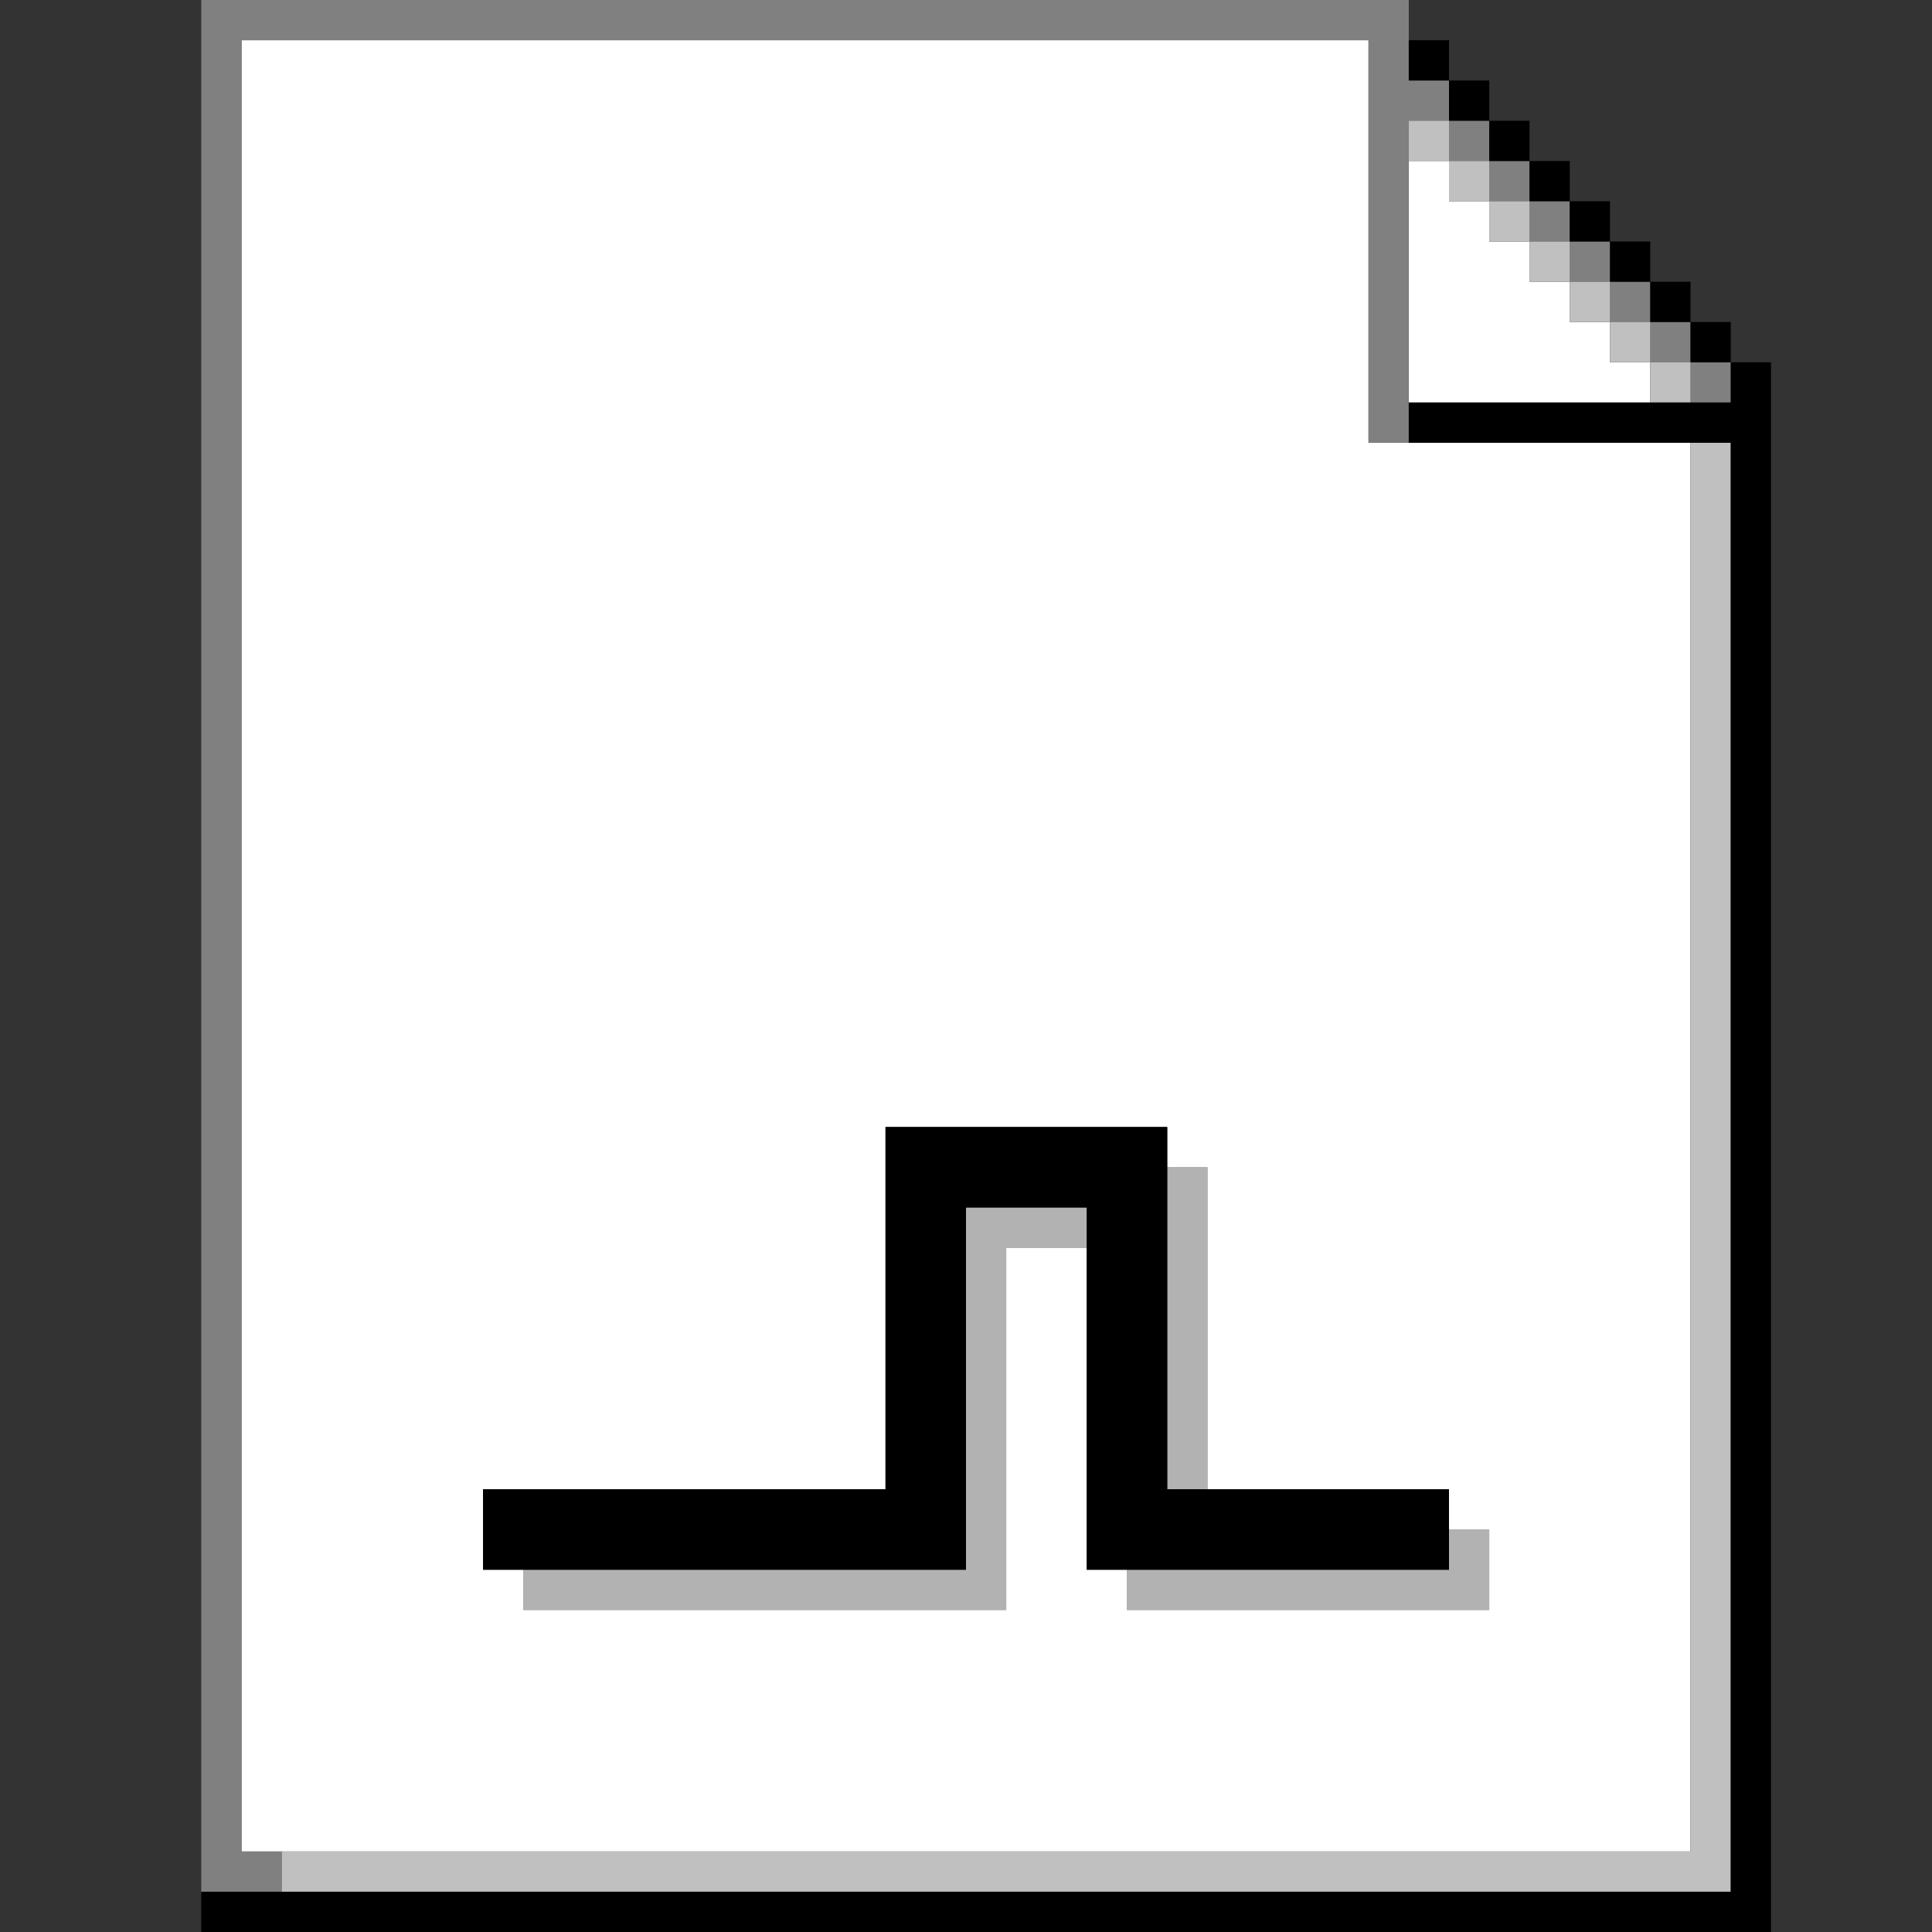
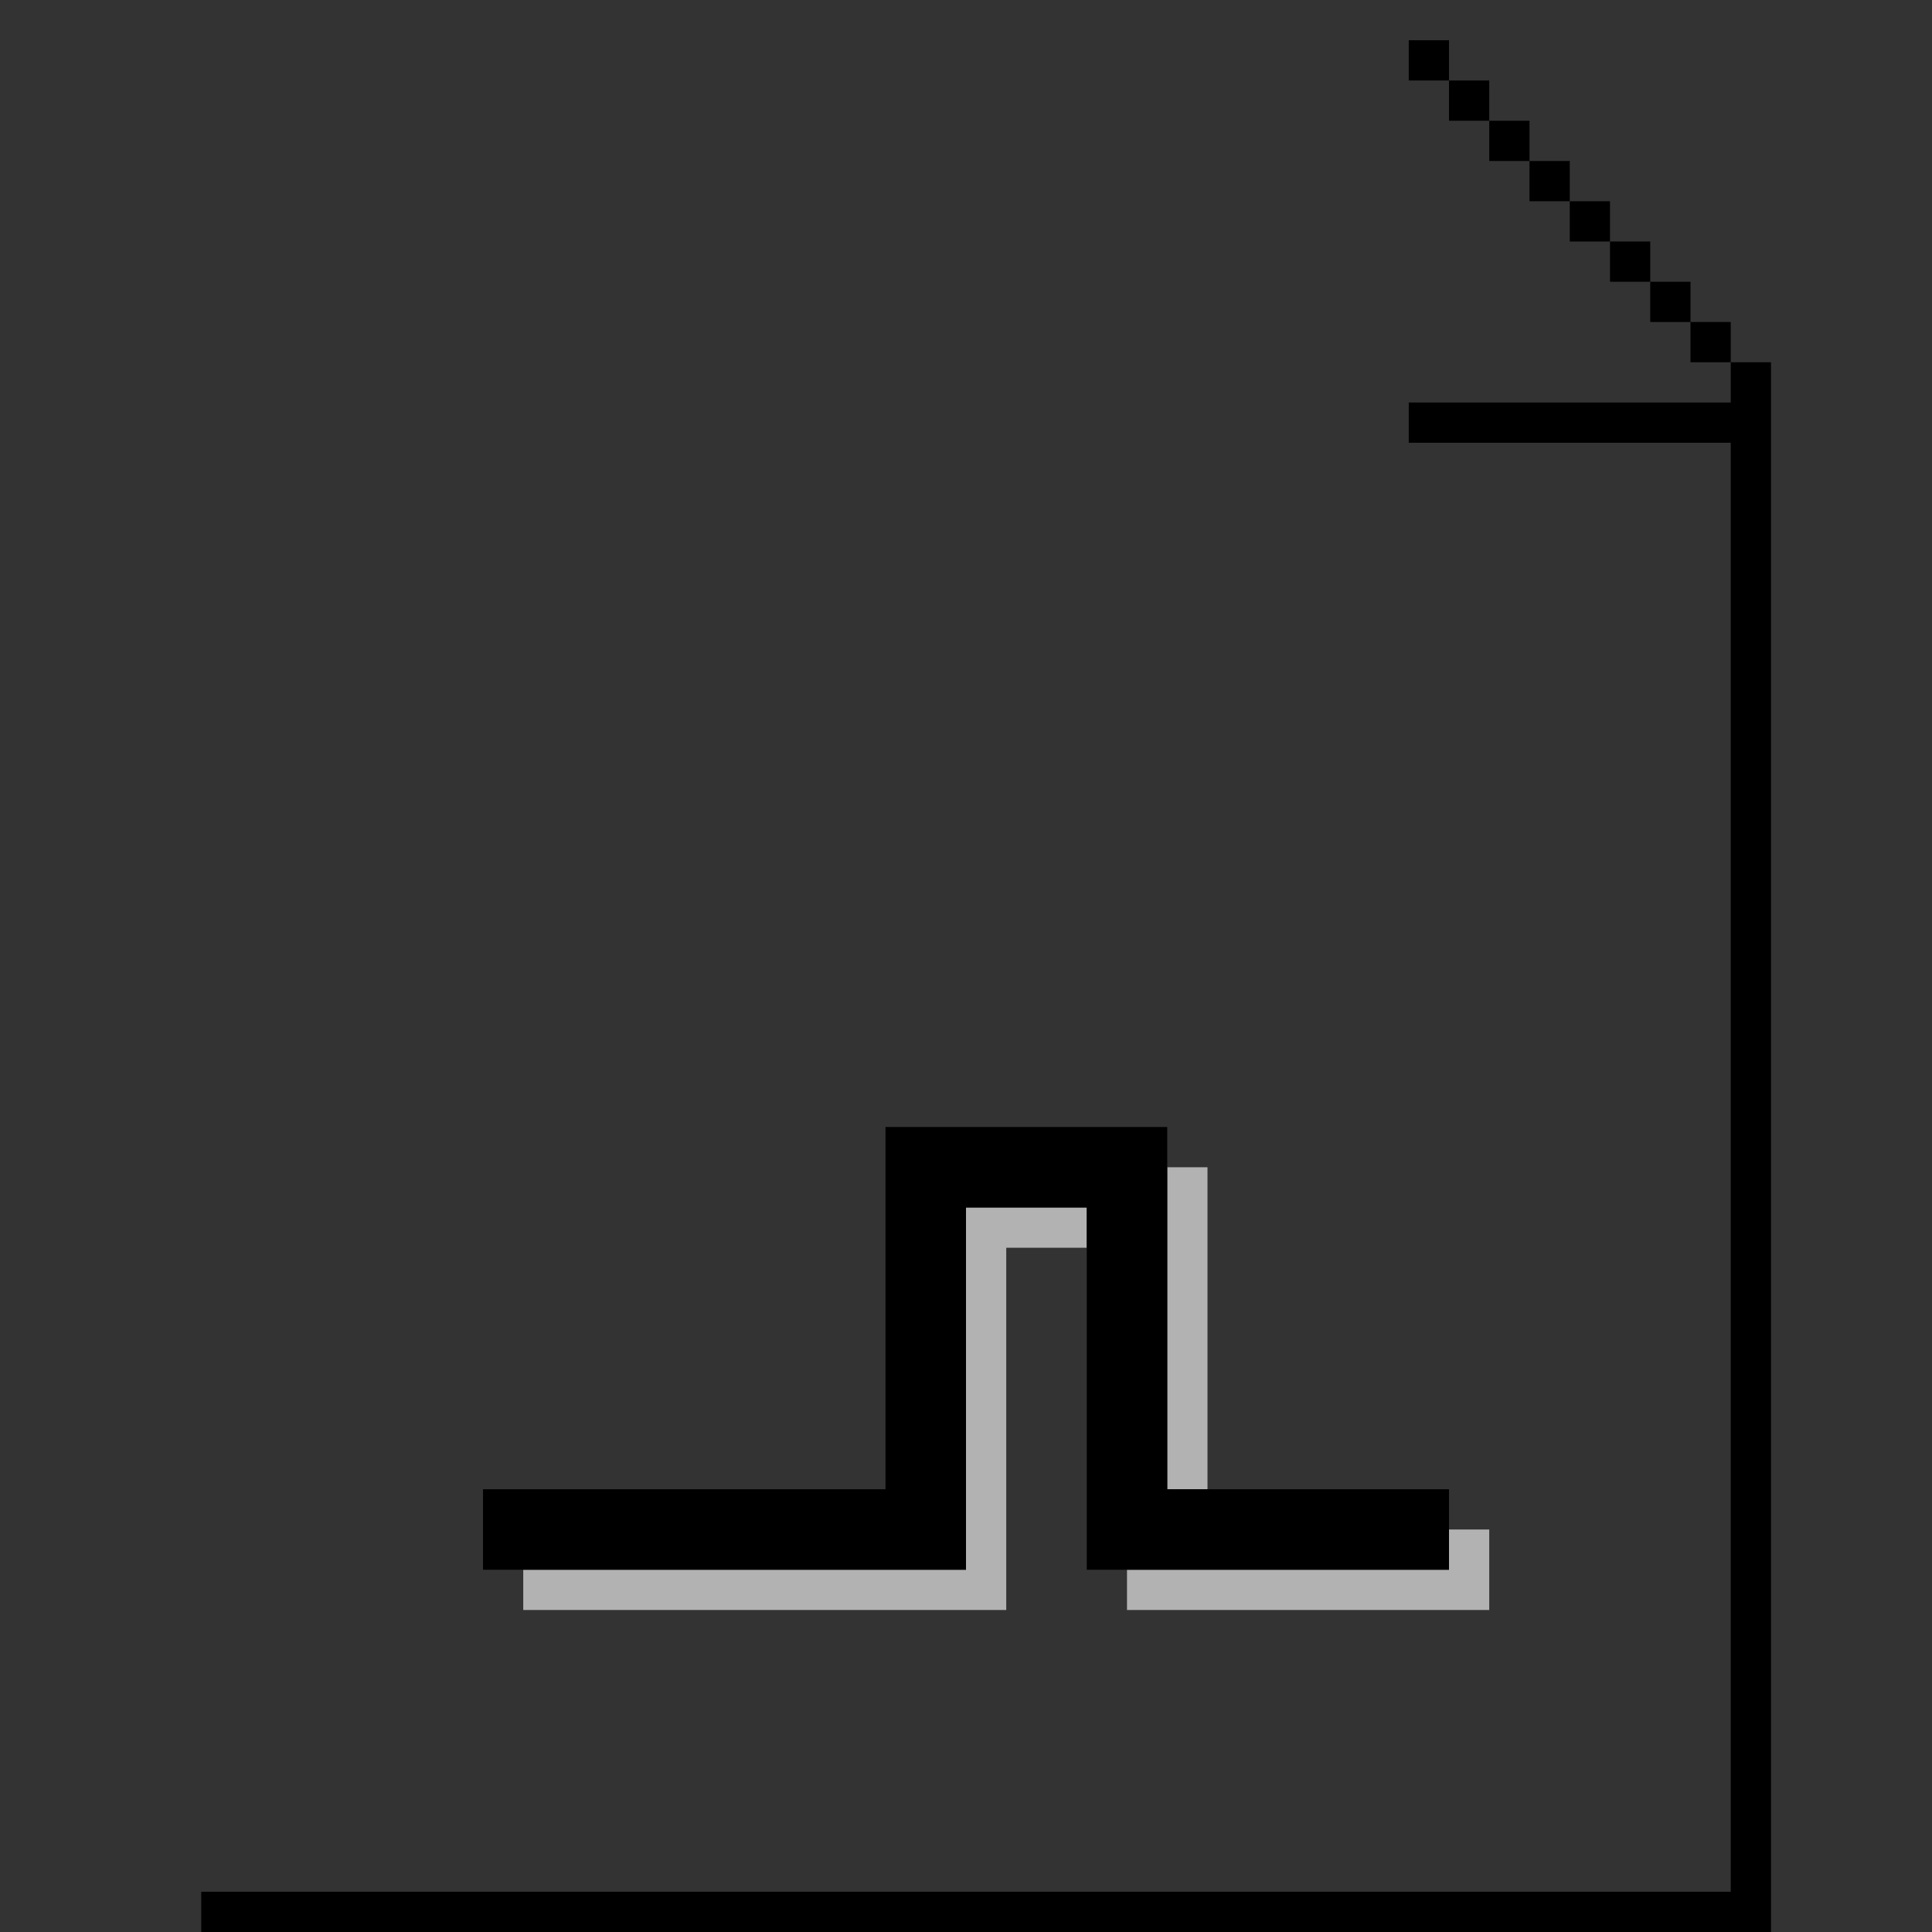
<svg xmlns="http://www.w3.org/2000/svg" id="svg3658" width="144px" version="1.1" height="144px">
  <rect width="100%" height="100%" fill="#333333" stroke="none" />
  <defs id="defs2" />
  <path style="fill:#b2b2b2" d="M 87 87 L 87 90 L 87 93 L 87 96 L 87 99 L 87 102 L 87 105 L 87 108 L 87 111 L 90 111 L 90 108 L 90 105 L 90 102 L 90 99 L 90 96 L 90 93 L 90 90 L 90 87 L 87 87 z M 72 90 L 72 93 L 72 96 L 72 99 L 72 102 L 72 105 L 72 108 L 72 111 L 72 114 L 72 117 L 69 117 L 66 117 L 63 117 L 60 117 L 57 117 L 54 117 L 51 117 L 48 117 L 45 117 L 42 117 L 39 117 L 39 120 L 42 120 L 45 120 L 48 120 L 51 120 L 54 120 L 57 120 L 60 120 L 63 120 L 66 120 L 69 120 L 72 120 L 75 120 L 75 117 L 75 114 L 75 111 L 75 108 L 75 105 L 75 102 L 75 99 L 75 96 L 75 93 L 78 93 L 81 93 L 81 90 L 78 90 L 75 90 L 72 90 z M 108 114 L 108 117 L 105 117 L 102 117 L 99 117 L 96 117 L 93 117 L 90 117 L 87 117 L 84 117 L 84 120 L 87 120 L 90 120 L 93 120 L 96 120 L 99 120 L 102 120 L 105 120 L 108 120 L 111 120 L 111 117 L 111 114 L 108 114 z " id="rect3018" />
-   <path style="fill:#ffffff" d="M 18 3 L 18 6 L 18 9 L 18 12 L 18 15 L 18 18 L 18 21 L 18 24 L 18 27 L 18 30 L 18 33 L 18 36 L 18 39 L 18 42 L 18 45 L 18 48 L 18 51 L 18 54 L 18 57 L 18 60 L 18 63 L 18 66 L 18 69 L 18 72 L 18 75 L 18 78 L 18 81 L 18 84 L 18 87 L 18 90 L 18 93 L 18 96 L 18 99 L 18 102 L 18 105 L 18 108 L 18 111 L 18 114 L 18 117 L 18 120 L 18 123 L 18 126 L 18 129 L 18 132 L 18 135 L 18 138 L 21 138 L 24 138 L 27 138 L 30 138 L 33 138 L 36 138 L 39 138 L 42 138 L 45 138 L 48 138 L 51 138 L 54 138 L 57 138 L 60 138 L 63 138 L 66 138 L 69 138 L 72 138 L 75 138 L 78 138 L 81 138 L 84 138 L 87 138 L 90 138 L 93 138 L 96 138 L 99 138 L 102 138 L 105 138 L 108 138 L 111 138 L 114 138 L 117 138 L 120 138 L 123 138 L 126 138 L 126 135 L 126 132 L 126 129 L 126 126 L 126 123 L 126 120 L 126 117 L 126 114 L 126 111 L 126 108 L 126 105 L 126 102 L 126 99 L 126 96 L 126 93 L 126 90 L 126 87 L 126 84 L 126 81 L 126 78 L 126 75 L 126 72 L 126 69 L 126 66 L 126 63 L 126 60 L 126 57 L 126 54 L 126 51 L 126 48 L 126 45 L 126 42 L 126 39 L 126 36 L 126 33 L 123 33 L 120 33 L 117 33 L 114 33 L 111 33 L 108 33 L 105 33 L 102 33 L 102 30 L 102 27 L 102 24 L 102 21 L 102 18 L 102 15 L 102 12 L 102 9 L 102 6 L 102 3 L 99 3 L 96 3 L 93 3 L 90 3 L 87 3 L 84 3 L 81 3 L 78 3 L 75 3 L 72 3 L 69 3 L 66 3 L 63 3 L 60 3 L 57 3 L 54 3 L 51 3 L 48 3 L 45 3 L 42 3 L 39 3 L 36 3 L 33 3 L 30 3 L 27 3 L 24 3 L 21 3 L 18 3 z M 105 12 L 105 15 L 105 18 L 105 21 L 105 24 L 105 27 L 105 30 L 108 30 L 111 30 L 114 30 L 117 30 L 120 30 L 123 30 L 123 27 L 120 27 L 120 24 L 117 24 L 117 21 L 114 21 L 114 18 L 111 18 L 111 15 L 108 15 L 108 12 L 105 12 z M 66 84 L 69 84 L 72 84 L 75 84 L 78 84 L 81 84 L 84 84 L 87 84 L 87 87 L 90 87 L 90 90 L 90 93 L 90 96 L 90 99 L 90 102 L 90 105 L 90 108 L 90 111 L 93 111 L 96 111 L 99 111 L 102 111 L 105 111 L 108 111 L 108 114 L 111 114 L 111 117 L 111 120 L 108 120 L 105 120 L 102 120 L 99 120 L 96 120 L 93 120 L 90 120 L 87 120 L 84 120 L 84 117 L 81 117 L 81 114 L 81 111 L 81 108 L 81 105 L 81 102 L 81 99 L 81 96 L 81 93 L 78 93 L 75 93 L 75 96 L 75 99 L 75 102 L 75 105 L 75 108 L 75 111 L 75 114 L 75 117 L 75 120 L 72 120 L 69 120 L 66 120 L 63 120 L 60 120 L 57 120 L 54 120 L 51 120 L 48 120 L 45 120 L 42 120 L 39 120 L 39 117 L 36 117 L 36 114 L 36 111 L 39 111 L 42 111 L 45 111 L 48 111 L 51 111 L 54 111 L 57 111 L 60 111 L 63 111 L 66 111 L 66 108 L 66 105 L 66 102 L 66 99 L 66 96 L 66 93 L 66 90 L 66 87 L 66 84 z " id="rect3496" />
-   <path style="fill:#808080" d="M 15 0 L 15 3 L 15 6 L 15 9 L 15 12 L 15 15 L 15 18 L 15 21 L 15 24 L 15 27 L 15 30 L 15 33 L 15 36 L 15 39 L 15 42 L 15 45 L 15 48 L 15 51 L 15 54 L 15 57 L 15 60 L 15 63 L 15 66 L 15 69 L 15 72 L 15 75 L 15 78 L 15 81 L 15 84 L 15 87 L 15 90 L 15 93 L 15 96 L 15 99 L 15 102 L 15 105 L 15 108 L 15 111 L 15 114 L 15 117 L 15 120 L 15 123 L 15 126 L 15 129 L 15 132 L 15 135 L 15 138 L 15 141 L 18 141 L 21 141 L 21 138 L 18 138 L 18 135 L 18 132 L 18 129 L 18 126 L 18 123 L 18 120 L 18 117 L 18 114 L 18 111 L 18 108 L 18 105 L 18 102 L 18 99 L 18 96 L 18 93 L 18 90 L 18 87 L 18 84 L 18 81 L 18 78 L 18 75 L 18 72 L 18 69 L 18 66 L 18 63 L 18 60 L 18 57 L 18 54 L 18 51 L 18 48 L 18 45 L 18 42 L 18 39 L 18 36 L 18 33 L 18 30 L 18 27 L 18 24 L 18 21 L 18 18 L 18 15 L 18 12 L 18 9 L 18 6 L 18 3 L 21 3 L 24 3 L 27 3 L 30 3 L 33 3 L 36 3 L 39 3 L 42 3 L 45 3 L 48 3 L 51 3 L 54 3 L 57 3 L 60 3 L 63 3 L 66 3 L 69 3 L 72 3 L 75 3 L 78 3 L 81 3 L 84 3 L 87 3 L 90 3 L 93 3 L 96 3 L 99 3 L 102 3 L 102 6 L 102 9 L 102 12 L 102 15 L 102 18 L 102 21 L 102 24 L 102 27 L 102 30 L 102 33 L 105 33 L 105 30 L 105 27 L 105 24 L 105 21 L 105 18 L 105 15 L 105 12 L 105 9 L 108 9 L 108 6 L 105 6 L 105 3 L 105 0 L 102 0 L 99 0 L 96 0 L 93 0 L 90 0 L 87 0 L 84 0 L 81 0 L 78 0 L 75 0 L 72 0 L 69 0 L 66 0 L 63 0 L 60 0 L 57 0 L 54 0 L 51 0 L 48 0 L 45 0 L 42 0 L 39 0 L 36 0 L 33 0 L 30 0 L 27 0 L 24 0 L 21 0 L 18 0 L 15 0 z M 108 9 L 108 12 L 111 12 L 111 9 L 108 9 z M 111 12 L 111 15 L 114 15 L 114 12 L 111 12 z M 114 15 L 114 18 L 117 18 L 117 15 L 114 15 z M 117 18 L 117 21 L 120 21 L 120 18 L 117 18 z M 120 21 L 120 24 L 123 24 L 123 21 L 120 21 z M 123 24 L 123 27 L 126 27 L 126 24 L 123 24 z M 126 27 L 126 30 L 129 30 L 129 27 L 126 27 z " id="rect3504" />
-   <path style="fill:#c0c0c0" d="M 105 9 L 105 12 L 108 12 L 108 9 L 105 9 z M 108 12 L 108 15 L 111 15 L 111 12 L 108 12 z M 111 15 L 111 18 L 114 18 L 114 15 L 111 15 z M 114 18 L 114 21 L 117 21 L 117 18 L 114 18 z M 117 21 L 117 24 L 120 24 L 120 21 L 117 21 z M 120 24 L 120 27 L 123 27 L 123 24 L 120 24 z M 123 27 L 123 30 L 126 30 L 126 27 L 123 27 z M 126 33 L 126 36 L 126 39 L 126 42 L 126 45 L 126 48 L 126 51 L 126 54 L 126 57 L 126 60 L 126 63 L 126 66 L 126 69 L 126 72 L 126 75 L 126 78 L 126 81 L 126 84 L 126 87 L 126 90 L 126 93 L 126 96 L 126 99 L 126 102 L 126 105 L 126 108 L 126 111 L 126 114 L 126 117 L 126 120 L 126 123 L 126 126 L 126 129 L 126 132 L 126 135 L 126 138 L 123 138 L 120 138 L 117 138 L 114 138 L 111 138 L 108 138 L 105 138 L 102 138 L 99 138 L 96 138 L 93 138 L 90 138 L 87 138 L 84 138 L 81 138 L 78 138 L 75 138 L 72 138 L 69 138 L 66 138 L 63 138 L 60 138 L 57 138 L 54 138 L 51 138 L 48 138 L 45 138 L 42 138 L 39 138 L 36 138 L 33 138 L 30 138 L 27 138 L 24 138 L 21 138 L 21 141 L 24 141 L 27 141 L 30 141 L 33 141 L 36 141 L 39 141 L 42 141 L 45 141 L 48 141 L 51 141 L 54 141 L 57 141 L 60 141 L 63 141 L 66 141 L 69 141 L 72 141 L 75 141 L 78 141 L 81 141 L 84 141 L 87 141 L 90 141 L 93 141 L 96 141 L 99 141 L 102 141 L 105 141 L 108 141 L 111 141 L 114 141 L 117 141 L 120 141 L 123 141 L 126 141 L 129 141 L 129 138 L 129 135 L 129 132 L 129 129 L 129 126 L 129 123 L 129 120 L 129 117 L 129 114 L 129 111 L 129 108 L 129 105 L 129 102 L 129 99 L 129 96 L 129 93 L 129 90 L 129 87 L 129 84 L 129 81 L 129 78 L 129 75 L 129 72 L 129 69 L 129 66 L 129 63 L 129 60 L 129 57 L 129 54 L 129 51 L 129 48 L 129 45 L 129 42 L 129 39 L 129 36 L 129 33 L 126 33 z " id="rect3576" />
  <path style="fill:#000000" d="M 105 3 L 105 6 L 108 6 L 108 3 L 105 3 z M 108 6 L 108 9 L 111 9 L 111 6 L 108 6 z M 111 9 L 111 12 L 114 12 L 114 9 L 111 9 z M 114 12 L 114 15 L 117 15 L 117 12 L 114 12 z M 117 15 L 117 18 L 120 18 L 120 15 L 117 15 z M 120 18 L 120 21 L 123 21 L 123 18 L 120 18 z M 123 21 L 123 24 L 126 24 L 126 21 L 123 21 z M 126 24 L 126 27 L 129 27 L 129 24 L 126 24 z M 129 27 L 129 30 L 126 30 L 123 30 L 120 30 L 117 30 L 114 30 L 111 30 L 108 30 L 105 30 L 105 33 L 108 33 L 111 33 L 114 33 L 117 33 L 120 33 L 123 33 L 126 33 L 129 33 L 129 36 L 129 39 L 129 42 L 129 45 L 129 48 L 129 51 L 129 54 L 129 57 L 129 60 L 129 63 L 129 66 L 129 69 L 129 72 L 129 75 L 129 78 L 129 81 L 129 84 L 129 87 L 129 90 L 129 93 L 129 96 L 129 99 L 129 102 L 129 105 L 129 108 L 129 111 L 129 114 L 129 117 L 129 120 L 129 123 L 129 126 L 129 129 L 129 132 L 129 135 L 129 138 L 129 141 L 126 141 L 123 141 L 120 141 L 117 141 L 114 141 L 111 141 L 108 141 L 105 141 L 102 141 L 99 141 L 96 141 L 93 141 L 90 141 L 87 141 L 84 141 L 81 141 L 78 141 L 75 141 L 72 141 L 69 141 L 66 141 L 63 141 L 60 141 L 57 141 L 54 141 L 51 141 L 48 141 L 45 141 L 42 141 L 39 141 L 36 141 L 33 141 L 30 141 L 27 141 L 24 141 L 21 141 L 18 141 L 15 141 L 15 144 L 18 144 L 21 144 L 24 144 L 27 144 L 30 144 L 33 144 L 36 144 L 39 144 L 42 144 L 45 144 L 48 144 L 51 144 L 54 144 L 57 144 L 60 144 L 63 144 L 66 144 L 69 144 L 72 144 L 75 144 L 78 144 L 81 144 L 84 144 L 87 144 L 90 144 L 93 144 L 96 144 L 99 144 L 102 144 L 105 144 L 108 144 L 111 144 L 114 144 L 117 144 L 120 144 L 123 144 L 126 144 L 129 144 L 132 144 L 132 141 L 132 138 L 132 135 L 132 132 L 132 129 L 132 126 L 132 123 L 132 120 L 132 117 L 132 114 L 132 111 L 132 108 L 132 105 L 132 102 L 132 99 L 132 96 L 132 93 L 132 90 L 132 87 L 132 84 L 132 81 L 132 78 L 132 75 L 132 72 L 132 69 L 132 66 L 132 63 L 132 60 L 132 57 L 132 54 L 132 51 L 132 48 L 132 45 L 132 42 L 132 39 L 132 36 L 132 33 L 132 30 L 132 27 L 129 27 z M 66 84 L 66 87 L 66 90 L 66 93 L 66 96 L 66 99 L 66 102 L 66 105 L 66 108 L 66 111 L 63 111 L 60 111 L 57 111 L 54 111 L 51 111 L 48 111 L 45 111 L 42 111 L 39 111 L 36 111 L 36 114 L 36 117 L 39 117 L 42 117 L 45 117 L 48 117 L 51 117 L 54 117 L 57 117 L 60 117 L 63 117 L 66 117 L 69 117 L 72 117 L 72 114 L 72 111 L 72 108 L 72 105 L 72 102 L 72 99 L 72 96 L 72 93 L 72 90 L 75 90 L 78 90 L 81 90 L 81 93 L 81 96 L 81 99 L 81 102 L 81 105 L 81 108 L 81 111 L 81 114 L 81 117 L 84 117 L 87 117 L 90 117 L 93 117 L 96 117 L 99 117 L 102 117 L 105 117 L 108 117 L 108 114 L 108 111 L 105 111 L 102 111 L 99 111 L 96 111 L 93 111 L 90 111 L 87 111 L 87 108 L 87 105 L 87 102 L 87 99 L 87 96 L 87 93 L 87 90 L 87 87 L 87 84 L 84 84 L 81 84 L 78 84 L 75 84 L 72 84 L 69 84 L 66 84 z " id="rect3656" />
</svg>